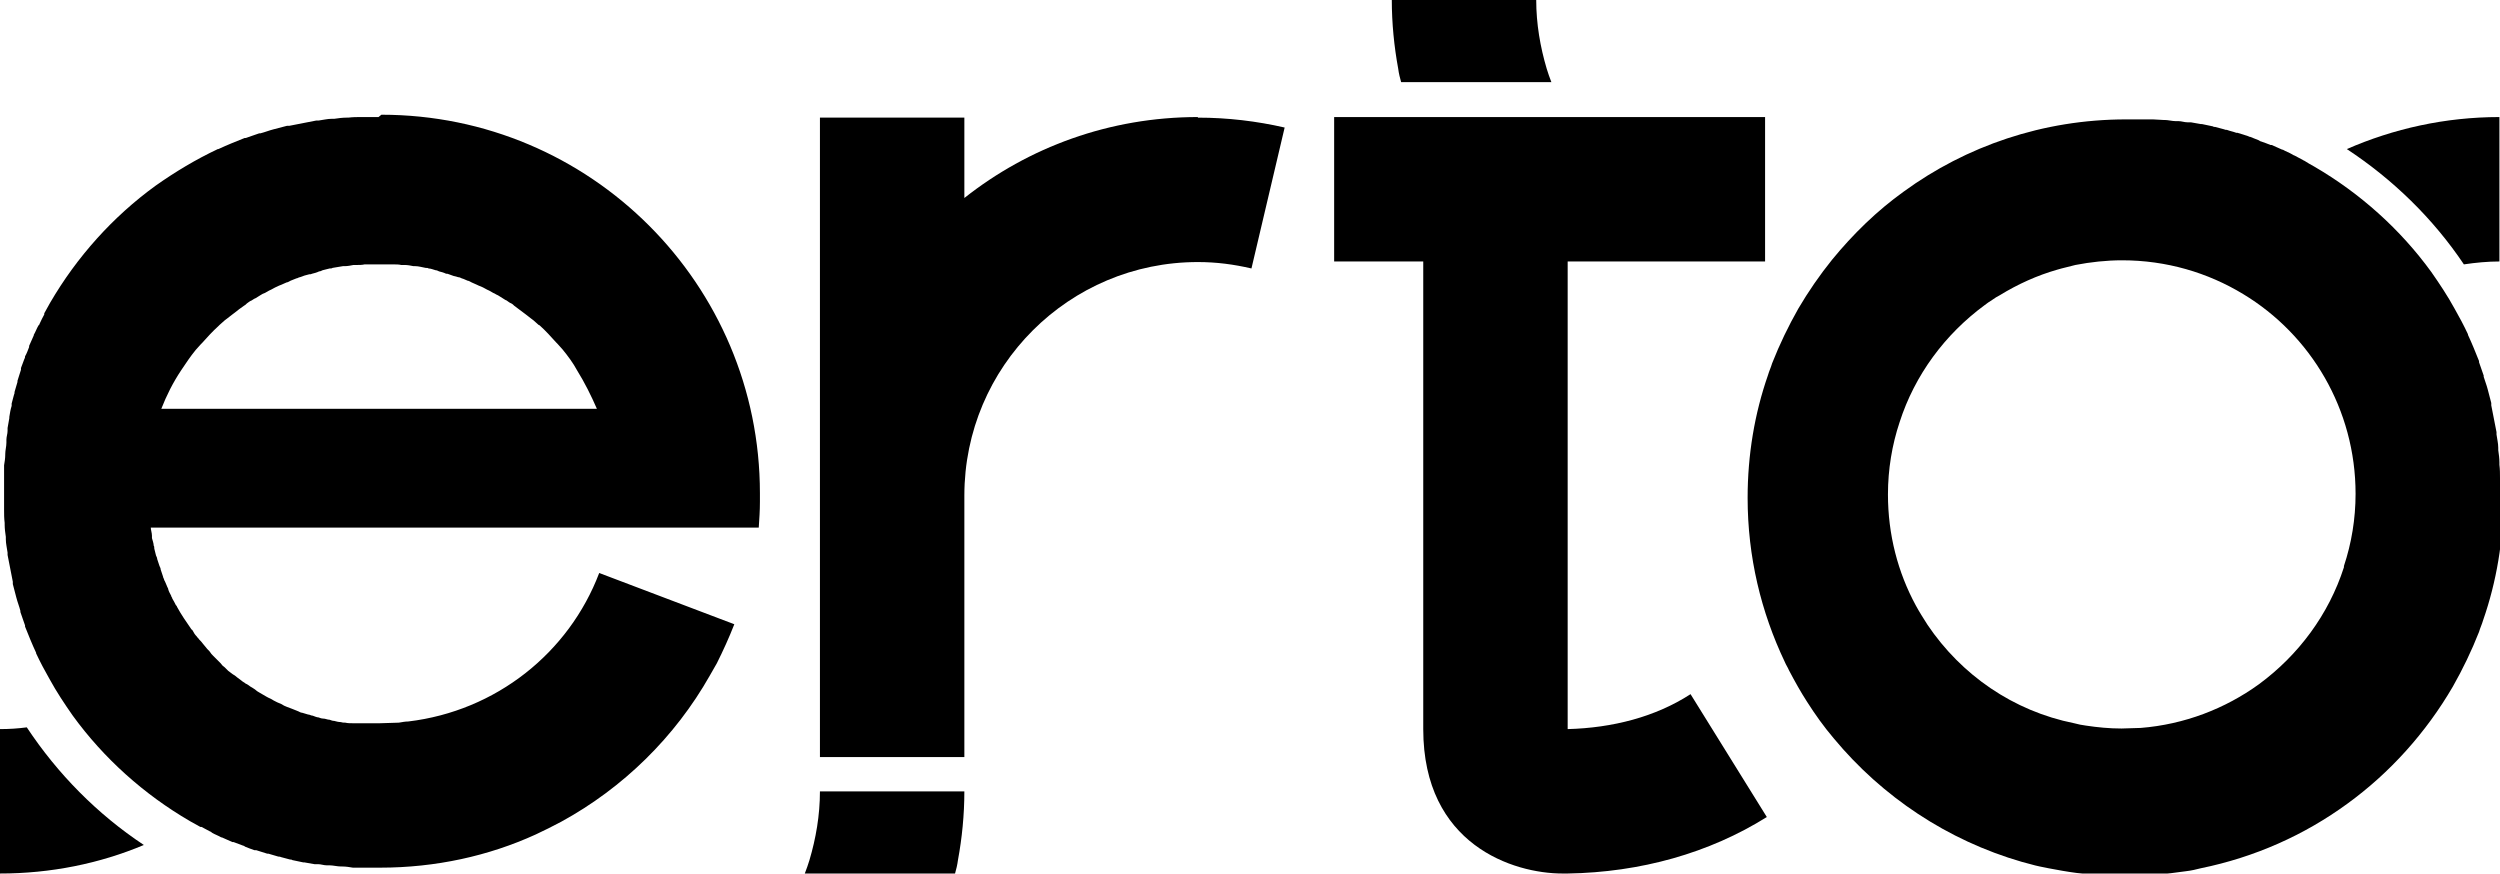
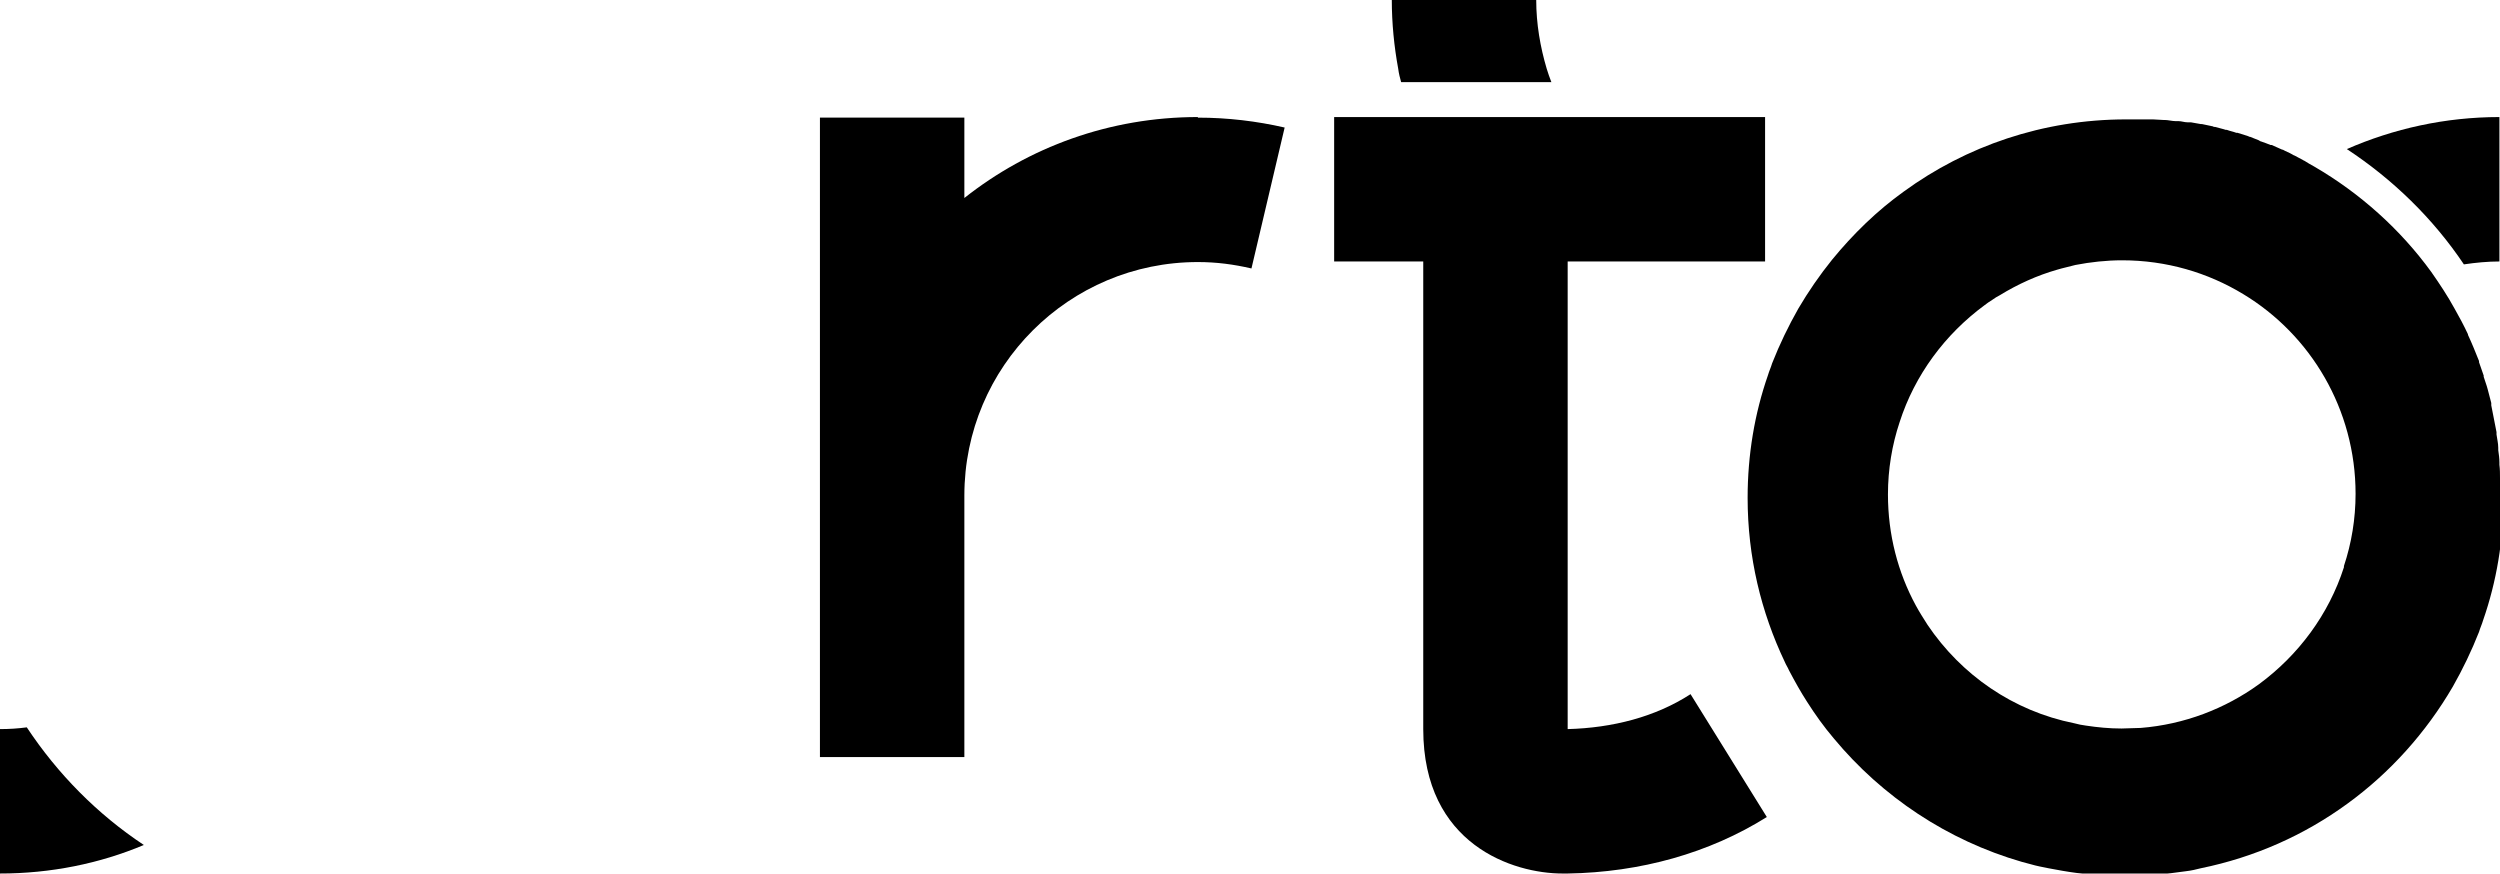
<svg xmlns="http://www.w3.org/2000/svg" id="_レイヤー_2" data-name="レイヤー 2" viewBox="0 0 42.93 15">
  <g id="_レイヤー_1-2" data-name="レイヤー 1">
    <g>
      <path d="m20.57,2.01c-1.52,0-2.91.52-4.01,1.39v-1.38h-2.48v10.98h2.48v-4.49c0-2.22,1.8-4.01,4.01-4.01.32,0,.62.04.92.11l.57-2.42c-.48-.11-.98-.17-1.49-.17Z" />
-       <path d="m16.4,15h-2.58c.03-.08.06-.16.08-.23.11-.37.18-.77.18-1.18h2.48c0,.4-.04.8-.11,1.18-.01.08-.03.16-.05.23Z" />
-       <path d="m6.5,2.01c-.08,0-.16,0-.24,0-.02,0-.03,0-.05,0-.08,0-.15,0-.23.01-.01,0-.02,0-.03,0-.07,0-.14.01-.21.02-.01,0-.02,0-.04,0-.08,0-.15.02-.23.03-.01,0-.03,0-.04,0-.16.03-.31.06-.46.09-.01,0-.02,0-.04,0-.08.02-.15.04-.23.06,0,0,0,0,0,0-.08.02-.15.05-.23.07,0,0-.01,0-.02,0-.08.03-.15.05-.23.08,0,0-.01,0-.02,0-.15.06-.3.12-.45.19,0,0,0,0-.01,0-.38.18-.73.39-1.07.63-.73.53-1.35,1.22-1.81,2.01-.03.06-.07.12-.1.18,0,0,0,.01,0,.02-.03.05-.05.1-.08.16,0,.01-.01.02-.02.03-.03.05-.05.11-.08.16,0,0,0,0,0,.01-.03.06-.05.12-.08.18,0,0,0,.01,0,.02-.02.05-.04.11-.07.16,0,.01,0,.03-.01.04-.02.05-.04.11-.06.16,0,0,0,.02,0,.03-.02.06-.04.13-.06.19,0,0,0,.01,0,.02-.02.06-.03.11-.05.17,0,.02,0,.03-.01.05-.01.05-.03.1-.04.15,0,.01,0,.03,0,.04-.02.06-.03.13-.04.19,0,0,0,.01,0,.02-.01.06-.02.12-.03.17,0,.02,0,.04,0,.05,0,.05-.02.1-.02.15,0,.02,0,.03,0,.05,0,.07-.02.13-.02.2,0,0,0,0,0,.01,0,.06-.01.12-.02.18,0,.02,0,.04,0,.06,0,.05,0,.1,0,.15,0,.02,0,.04,0,.06,0,.07,0,.13,0,.2,0,.08,0,.16,0,.24,0,.02,0,.03,0,.05,0,.08,0,.15.01.23,0,.01,0,.02,0,.03,0,.07.01.14.02.21,0,.01,0,.02,0,.04,0,.08.02.15.03.23,0,.01,0,.03,0,.04.03.16.06.31.09.46,0,.01,0,.02,0,.04.02.08.04.15.06.23,0,0,0,0,0,0,.02.08.05.15.07.23,0,0,0,.01,0,.02.03.08.05.15.08.23,0,0,0,.01,0,.02.06.15.12.3.19.45,0,0,0,0,0,.01.07.15.15.3.23.44,0,0,0,0,0,0,.12.22.26.43.4.63.53.73,1.22,1.35,2.01,1.81.06.03.12.07.18.1,0,0,.01,0,.02,0,.05.03.1.05.15.08.01,0,.02.01.03.02.05.03.11.05.16.08,0,0,0,0,.01,0,.06.03.12.05.18.08,0,0,.01,0,.02,0,.05.02.11.04.16.06.01,0,.03.01.04.02.05.02.1.04.16.06,0,0,.02,0,.03,0,.06.02.13.04.19.06,0,0,.01,0,.02,0,.06.02.11.03.17.05.02,0,.03,0,.05.01.05.01.1.03.15.04.01,0,.03,0,.04.01.06.01.13.03.19.04,0,0,.01,0,.02,0,.06.01.11.02.17.03.02,0,.04,0,.06,0,.05,0,.1.02.15.02.02,0,.03,0,.05,0,.06,0,.13.02.2.02,0,0,.01,0,.02,0,.06,0,.12.01.18.02.02,0,.04,0,.06,0,.05,0,.1,0,.15,0,.02,0,.04,0,.06,0,.07,0,.13,0,.2,0,.95,0,1.86-.2,2.67-.57.15-.07.29-.14.44-.22,1.06-.58,1.95-1.45,2.55-2.51.04-.07.08-.14.12-.21.11-.22.21-.44.3-.67l-.58-.22-1.74-.66c-.52,1.37-1.77,2.37-3.28,2.55-.05,0-.1.01-.16.02-.1,0-.21.01-.32.01,0,0,0,0,0,0-.07,0-.13,0-.2,0-.02,0-.04,0-.07,0-.04,0-.09,0-.13,0-.03,0-.05,0-.08,0-.04,0-.08,0-.12-.01-.03,0-.05,0-.08-.01-.04,0-.07-.01-.11-.02-.03,0-.05-.01-.08-.02-.04,0-.07-.02-.11-.02-.03,0-.05-.01-.08-.02-.03,0-.07-.02-.1-.03-.03,0-.05-.02-.08-.02-.03-.01-.07-.02-.1-.03-.03,0-.05-.02-.08-.03-.03-.01-.07-.03-.1-.04-.03-.01-.05-.02-.08-.03-.03-.01-.07-.03-.1-.05-.02-.01-.05-.02-.07-.03-.04-.02-.08-.04-.11-.06-.03-.01-.06-.03-.08-.04-.04-.02-.08-.05-.12-.07-.02-.01-.05-.03-.07-.05-.03-.02-.06-.04-.08-.05-.03-.02-.05-.04-.08-.05-.02-.02-.05-.03-.07-.05-.03-.02-.05-.04-.08-.06-.02-.02-.05-.04-.07-.05-.03-.02-.05-.04-.08-.06-.02-.02-.04-.04-.06-.06-.03-.02-.05-.04-.07-.07-.02-.02-.04-.04-.06-.06-.02-.02-.05-.05-.07-.07-.02-.02-.04-.04-.05-.06-.02-.03-.05-.05-.07-.08-.02-.02-.03-.04-.05-.06-.02-.03-.05-.06-.07-.08-.01-.02-.03-.03-.04-.05-.03-.03-.05-.06-.07-.1,0,0-.01-.02-.02-.02-.09-.13-.18-.26-.25-.39,0-.01-.01-.02-.02-.03-.02-.04-.04-.08-.06-.11,0-.02-.02-.03-.02-.05-.02-.04-.04-.07-.05-.11,0-.02-.02-.04-.02-.05-.02-.04-.03-.08-.05-.11,0-.02-.02-.04-.02-.06-.01-.04-.03-.08-.04-.12,0-.02-.01-.04-.02-.06-.01-.04-.03-.08-.04-.12,0-.02-.01-.04-.02-.06-.01-.04-.02-.08-.03-.12,0-.02,0-.04-.01-.05,0-.04-.02-.09-.03-.13,0-.01,0-.03,0-.04,0-.05-.02-.1-.02-.14,0,0,0,0,0,0h7.94s0,0,0,0h2.5c.01-.15.02-.29.02-.44,0-.05,0-.1,0-.15,0-3.59-2.91-6.5-6.5-6.5Zm-3.73,5.01h0s0,0,0,0c.09-.23.2-.45.34-.66,0,0,0,0,0,0,.08-.12.16-.24.25-.35,0,0,0,0,0,0,.03-.03.06-.07.09-.1,0,0,.01-.01.02-.02.09-.1.18-.2.28-.29,0,0,.01-.01.02-.02.03-.03.06-.05.09-.08.01-.01.03-.02.04-.03.03-.02.06-.05.09-.07.01-.01.03-.02.04-.03.05-.04.1-.08.16-.12.02-.01.03-.02.05-.04.03-.02.05-.04.08-.05.02-.01.04-.03.07-.04.03-.02.05-.03.08-.05.03-.02.05-.03.08-.04.02-.01.05-.03.07-.04.05-.02.09-.05.14-.07.02-.01.04-.02.07-.03.03-.01.06-.03.09-.04.02,0,.05-.02.07-.03.03-.01.07-.03.1-.04.02,0,.04-.02.06-.02.05-.02.11-.04.16-.05.02,0,.03,0,.05-.01.04-.01.08-.02.12-.04.02,0,.04-.01.06-.02.04-.01.08-.02.12-.03.02,0,.04,0,.05-.01.06-.01.12-.02.18-.03,0,0,.02,0,.03,0,.05,0,.1-.01.15-.02.02,0,.04,0,.06,0,.04,0,.09,0,.13-.01.02,0,.04,0,.06,0,.06,0,.12,0,.19,0h0c.06,0,.12,0,.19,0,.02,0,.04,0,.06,0,.04,0,.09,0,.13.01.02,0,.04,0,.06,0,.05,0,.1.01.15.02,0,0,.02,0,.03,0,.06,0,.12.02.18.03.02,0,.04,0,.05.01.04,0,.08.02.12.03.02,0,.04.01.06.02.04.01.08.02.12.04.02,0,.03,0,.05.01.05.02.11.04.16.05.02,0,.04.01.06.02.04.01.07.03.1.04.02,0,.05.02.07.03.03.01.06.03.09.04.02.01.04.02.07.03.05.02.09.05.14.07.02.01.05.03.07.04.03.01.05.03.08.04.03.02.05.03.08.05.02.01.04.03.07.04.03.02.05.04.08.05.02.01.03.02.05.04.05.04.11.08.16.12.01.01.03.02.04.03.03.02.06.05.09.07.01.01.03.02.04.03.03.03.06.05.09.08,0,0,.01,0,.02.01.1.09.19.19.28.29,0,0,.01.01.02.02.03.03.06.07.09.1,0,0,0,0,0,0,.09.11.18.23.25.36,0,0,0,0,0,0,.13.21.24.43.34.66h0s-7.46,0-7.46,0Z" />
      <path d="m.46,12.49c-.15.02-.3.03-.46.03v2.48c.87,0,1.71-.17,2.47-.49-.8-.53-1.48-1.22-2.01-2.02Z" />
      <path d="m42.93,8.5h0c0-.08,0-.16,0-.24,0-.02,0-.03,0-.05,0-.08,0-.15-.01-.23,0-.01,0-.02,0-.04,0-.07-.01-.14-.02-.21,0-.01,0-.03,0-.04,0-.08-.02-.15-.03-.23,0-.01,0-.03,0-.04-.03-.16-.06-.31-.09-.46,0-.01,0-.02,0-.04-.02-.08-.04-.15-.06-.23,0,0,0,0,0,0-.02-.08-.05-.15-.07-.22,0,0,0-.01,0-.02-.03-.08-.05-.15-.08-.23,0,0,0-.01,0-.02-.06-.15-.12-.3-.19-.45,0,0,0,0,0-.01-.07-.15-.15-.3-.23-.44,0,0,0,0,0,0-.12-.22-.26-.43-.4-.63-.53-.73-1.22-1.35-2.01-1.81-.06-.03-.12-.07-.17-.1,0,0-.01,0-.02-.01-.05-.03-.1-.05-.15-.08-.01,0-.02-.01-.04-.02-.05-.03-.11-.05-.16-.08,0,0,0,0-.01,0-.06-.03-.12-.05-.18-.08,0,0-.01,0-.02,0-.05-.02-.1-.04-.16-.06-.01,0-.03-.01-.04-.02-.05-.02-.1-.04-.15-.06,0,0-.02,0-.03-.01-.06-.02-.12-.04-.19-.06,0,0-.01,0-.02,0-.05-.02-.11-.03-.16-.05-.02,0-.03,0-.05-.01-.05-.01-.1-.03-.15-.04-.01,0-.03,0-.04-.01-.06-.01-.13-.03-.19-.04,0,0-.02,0-.02,0-.06-.01-.11-.02-.17-.03-.02,0-.04,0-.06,0-.05,0-.1-.02-.15-.02-.02,0-.03,0-.05,0-.06,0-.13-.02-.19-.02,0,0-.01,0-.02,0-.06,0-.12-.01-.18-.01-.02,0-.04,0-.06,0-.05,0-.1,0-.14,0-.02,0-.04,0-.06,0-.07,0-.13,0-.2,0h0c-1.43,0-2.75.46-3.82,1.24-.46.33-.87.73-1.23,1.17-.21.26-.41.55-.58.84-.17.3-.32.61-.45.94-.02.07-.05.13-.07.2-.23.66-.35,1.37-.35,2.11,0,1.01.23,1.96.64,2.82.02.05.05.09.07.14.1.19.2.37.31.54.14.22.29.43.46.63.83,1,1.95,1.75,3.23,2.12.05.01.1.03.15.04.1.03.21.05.31.07.16.03.32.06.48.08.27.03.55.05.83.05.36,0,.71-.03,1.05-.08.09-.01.17-.03.25-.05.93-.19,1.78-.57,2.52-1.11h0s0,0,0,0c.73-.53,1.35-1.22,1.81-2.01,0,0,0,0,0,0,.17-.3.32-.61.45-.94.02-.07.05-.13.07-.2.23-.66.35-1.37.35-2.11Zm-2.68,1.24c-.26.81-.78,1.51-1.46,2.01-.58.42-1.28.69-2.03.75-.11,0-.22.01-.33.01h0c-.21,0-.41-.02-.61-.05-.07-.01-.13-.02-.2-.04-1.05-.21-1.94-.83-2.52-1.69-.07-.11-.14-.22-.2-.33-.31-.57-.48-1.22-.48-1.91,0-.43.07-.85.2-1.24.26-.81.78-1.51,1.46-2.01.04-.03.08-.06.13-.09.04-.03.09-.06.13-.08.31-.19.64-.34.99-.44.1-.03.2-.05.31-.08.26-.05.53-.08.8-.08h0c.76,0,1.47.21,2.08.58,1.16.7,1.93,1.98,1.93,3.43,0,.43-.07.85-.2,1.24Z" />
      <path d="m42.31,4.54c.2-.03.41-.05.61-.05,0,0,0,0,0,0v-2.48s0,0,0,0c-.93,0-1.82.2-2.62.55.79.52,1.48,1.19,2.01,1.98Z" />
      <path d="m24.06,1.41h2.58c-.03-.08-.06-.16-.08-.23-.11-.37-.18-.77-.18-1.18h-2.48c0,.4.04.8.11,1.18.01.08.03.16.05.23Z" />
      <path d="m26.92,12.51V4.49h0s3.39,0,3.39,0v-2.48h-7.4v2.48h1.53v8.03c0,1.99,1.55,2.48,2.39,2.48h.09c1.25-.02,2.43-.35,3.42-.97l-1.31-2.11c-.6.39-1.34.58-2.11.6Z" />
    </g>
  </g>
</svg>